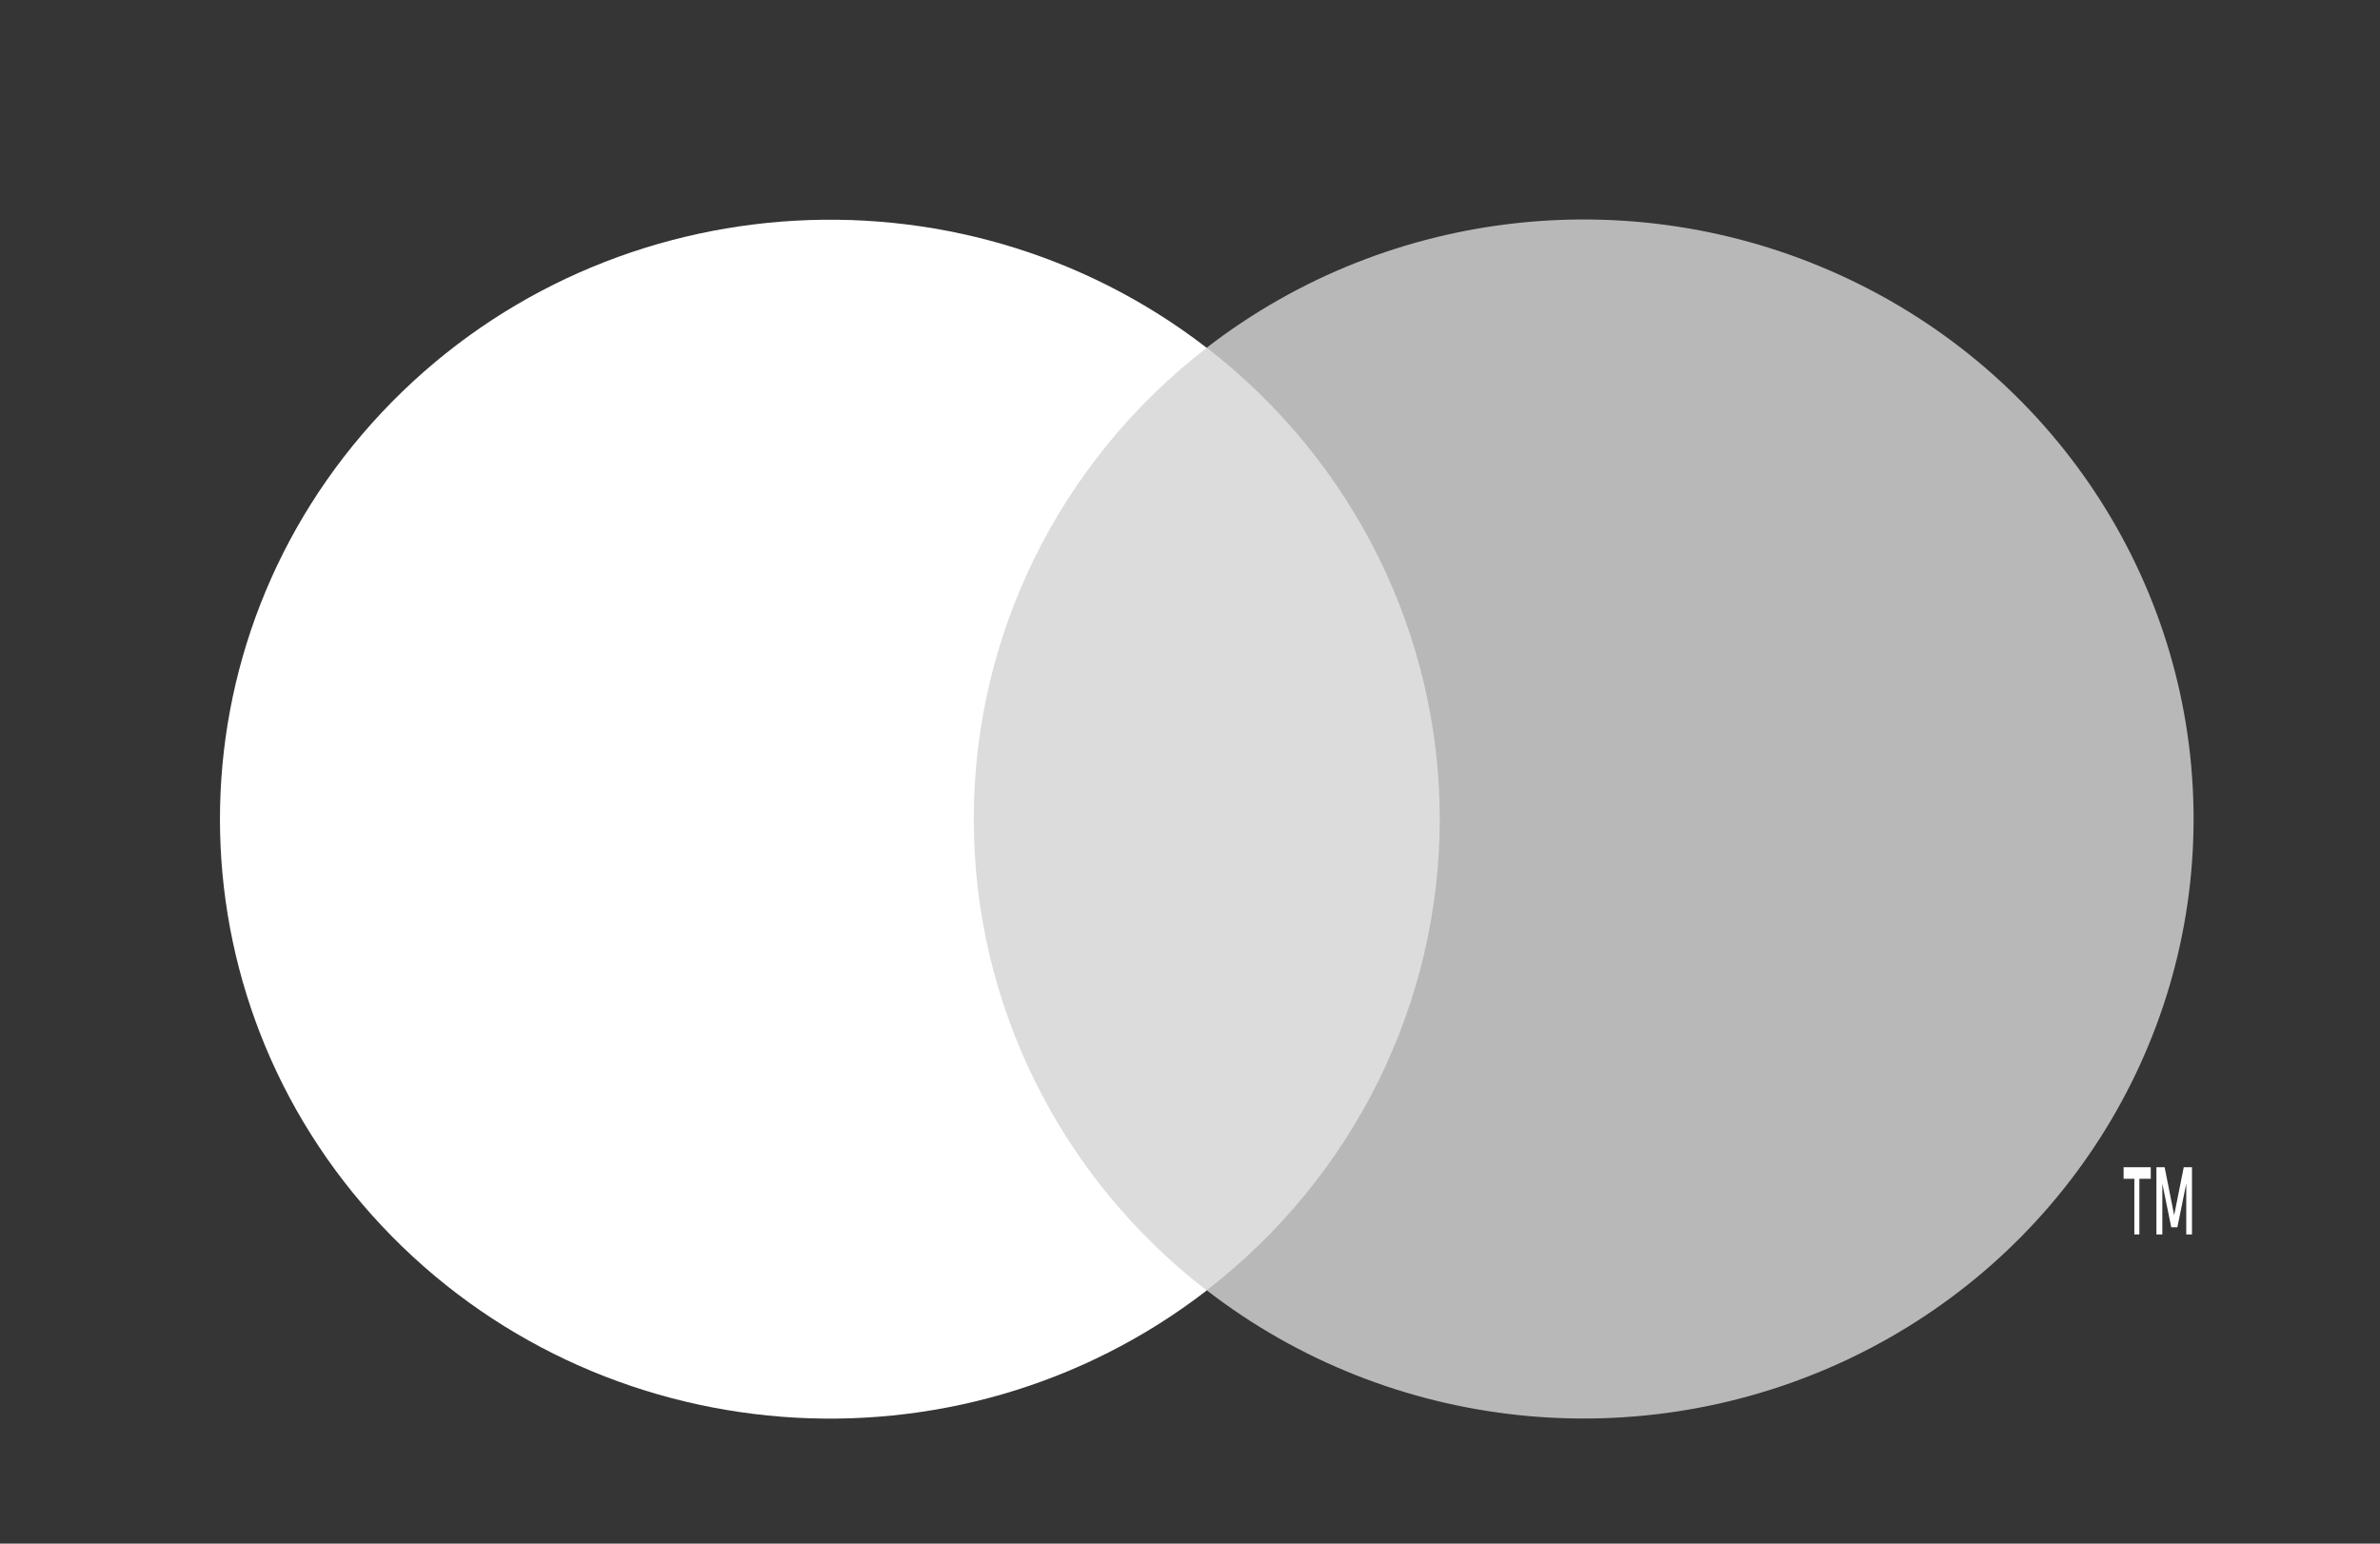
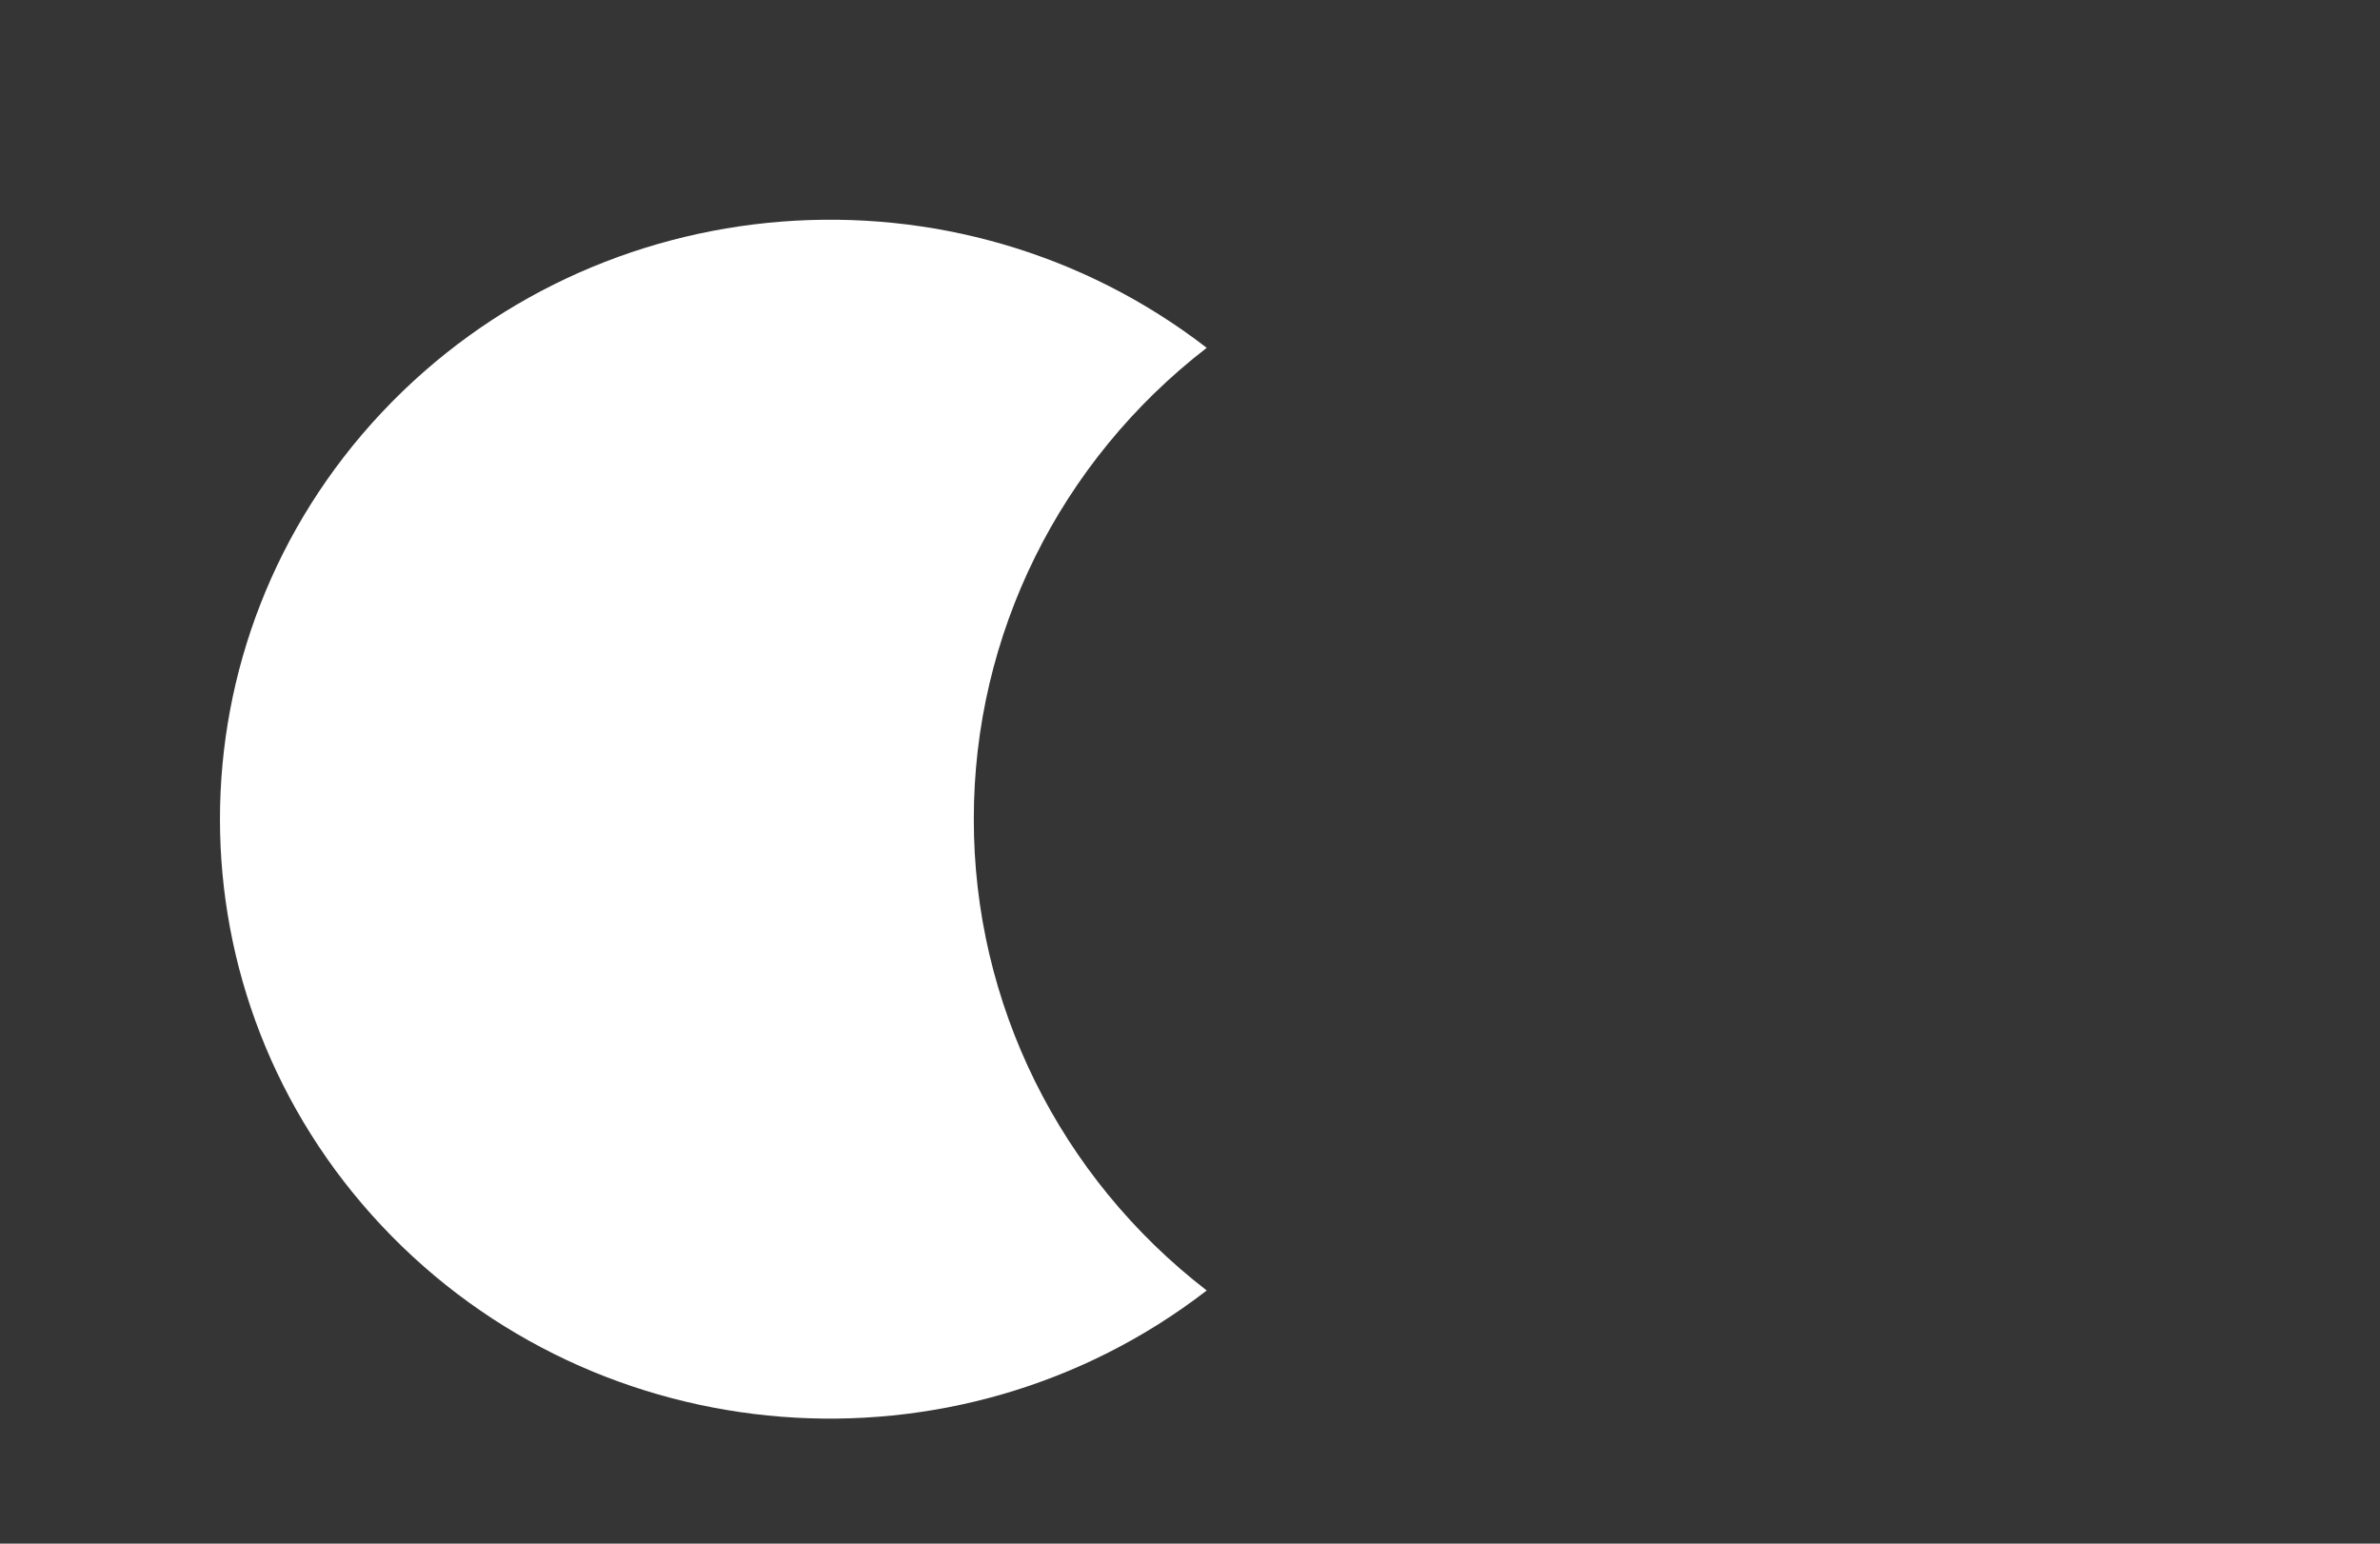
<svg xmlns="http://www.w3.org/2000/svg" width="37" height="24" viewBox="0 0 37 24" fill="none">
  <rect x="0" y="0" width="37" height="24" fill="#333333" stroke="none" />
  <g opacity="0.01">
    <path d="M36.997 0H0V23.997H36.997V0Z" fill="white" />
  </g>
-   <path d="M23.327 5.406H14.198V20.061H23.327V5.406Z" fill="#DCDCDC" />
  <path fill-rule="evenodd" clip-rule="evenodd" d="M15.139 12.735C15.136 9.875 16.472 7.174 18.76 5.408C14.872 2.405 9.29 2.843 5.935 6.413C2.581 9.984 2.581 15.489 5.935 19.059C9.29 22.63 14.872 23.067 18.76 20.064C16.471 18.298 15.135 15.595 15.139 12.735Z" fill="white" />
-   <path fill-rule="evenodd" clip-rule="evenodd" d="M33.259 18.327V19.193H33.181V18.327H33.014V18.148H33.436V18.327H33.259ZM34.077 18.148V19.193H33.988V18.402L33.85 19.081H33.755L33.616 18.402V19.193H33.524V18.148H33.652L33.8 18.894L33.949 18.148H34.077Z" fill="white" />
-   <path fill-rule="evenodd" clip-rule="evenodd" d="M34.102 12.735C34.102 16.303 32.029 19.558 28.763 21.118C25.498 22.677 21.614 22.267 18.76 20.061C21.047 18.294 22.383 15.593 22.383 12.734C22.383 9.874 21.047 7.173 18.76 5.406C21.614 3.2 25.498 2.79 28.763 4.35C32.029 5.909 34.102 9.164 34.102 12.732V12.735Z" fill="#B8B8B8" />
</svg>